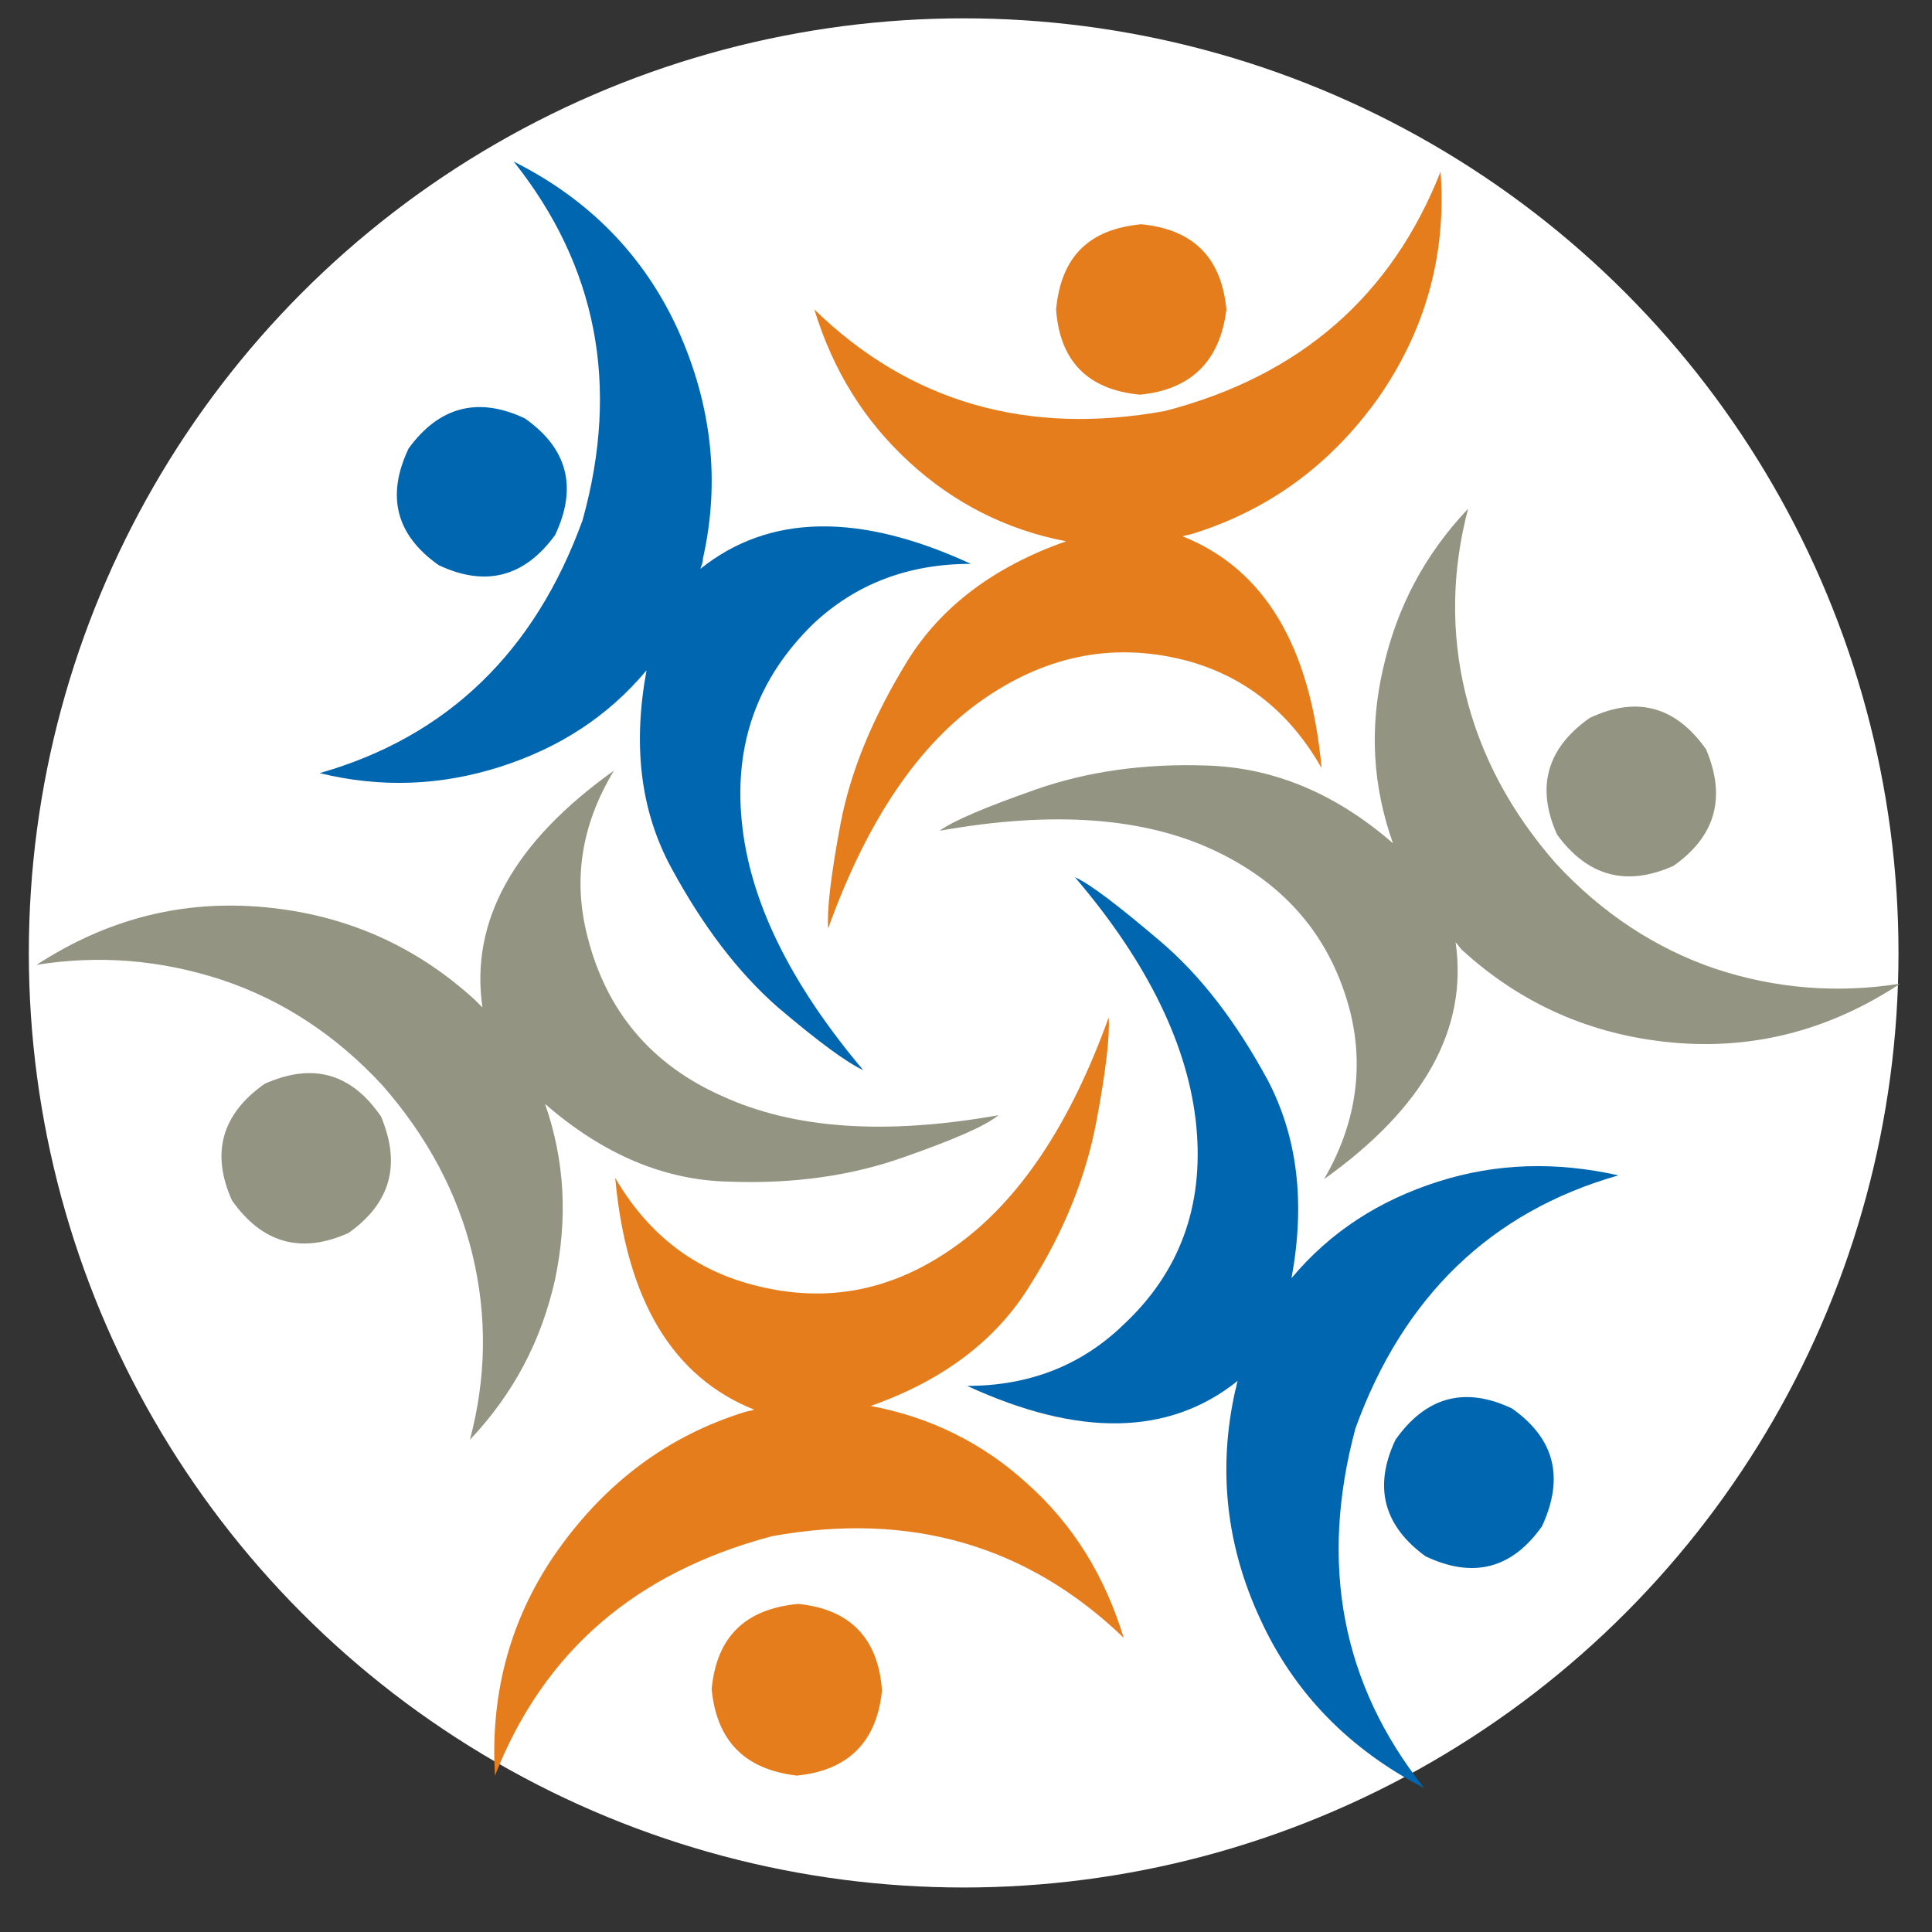
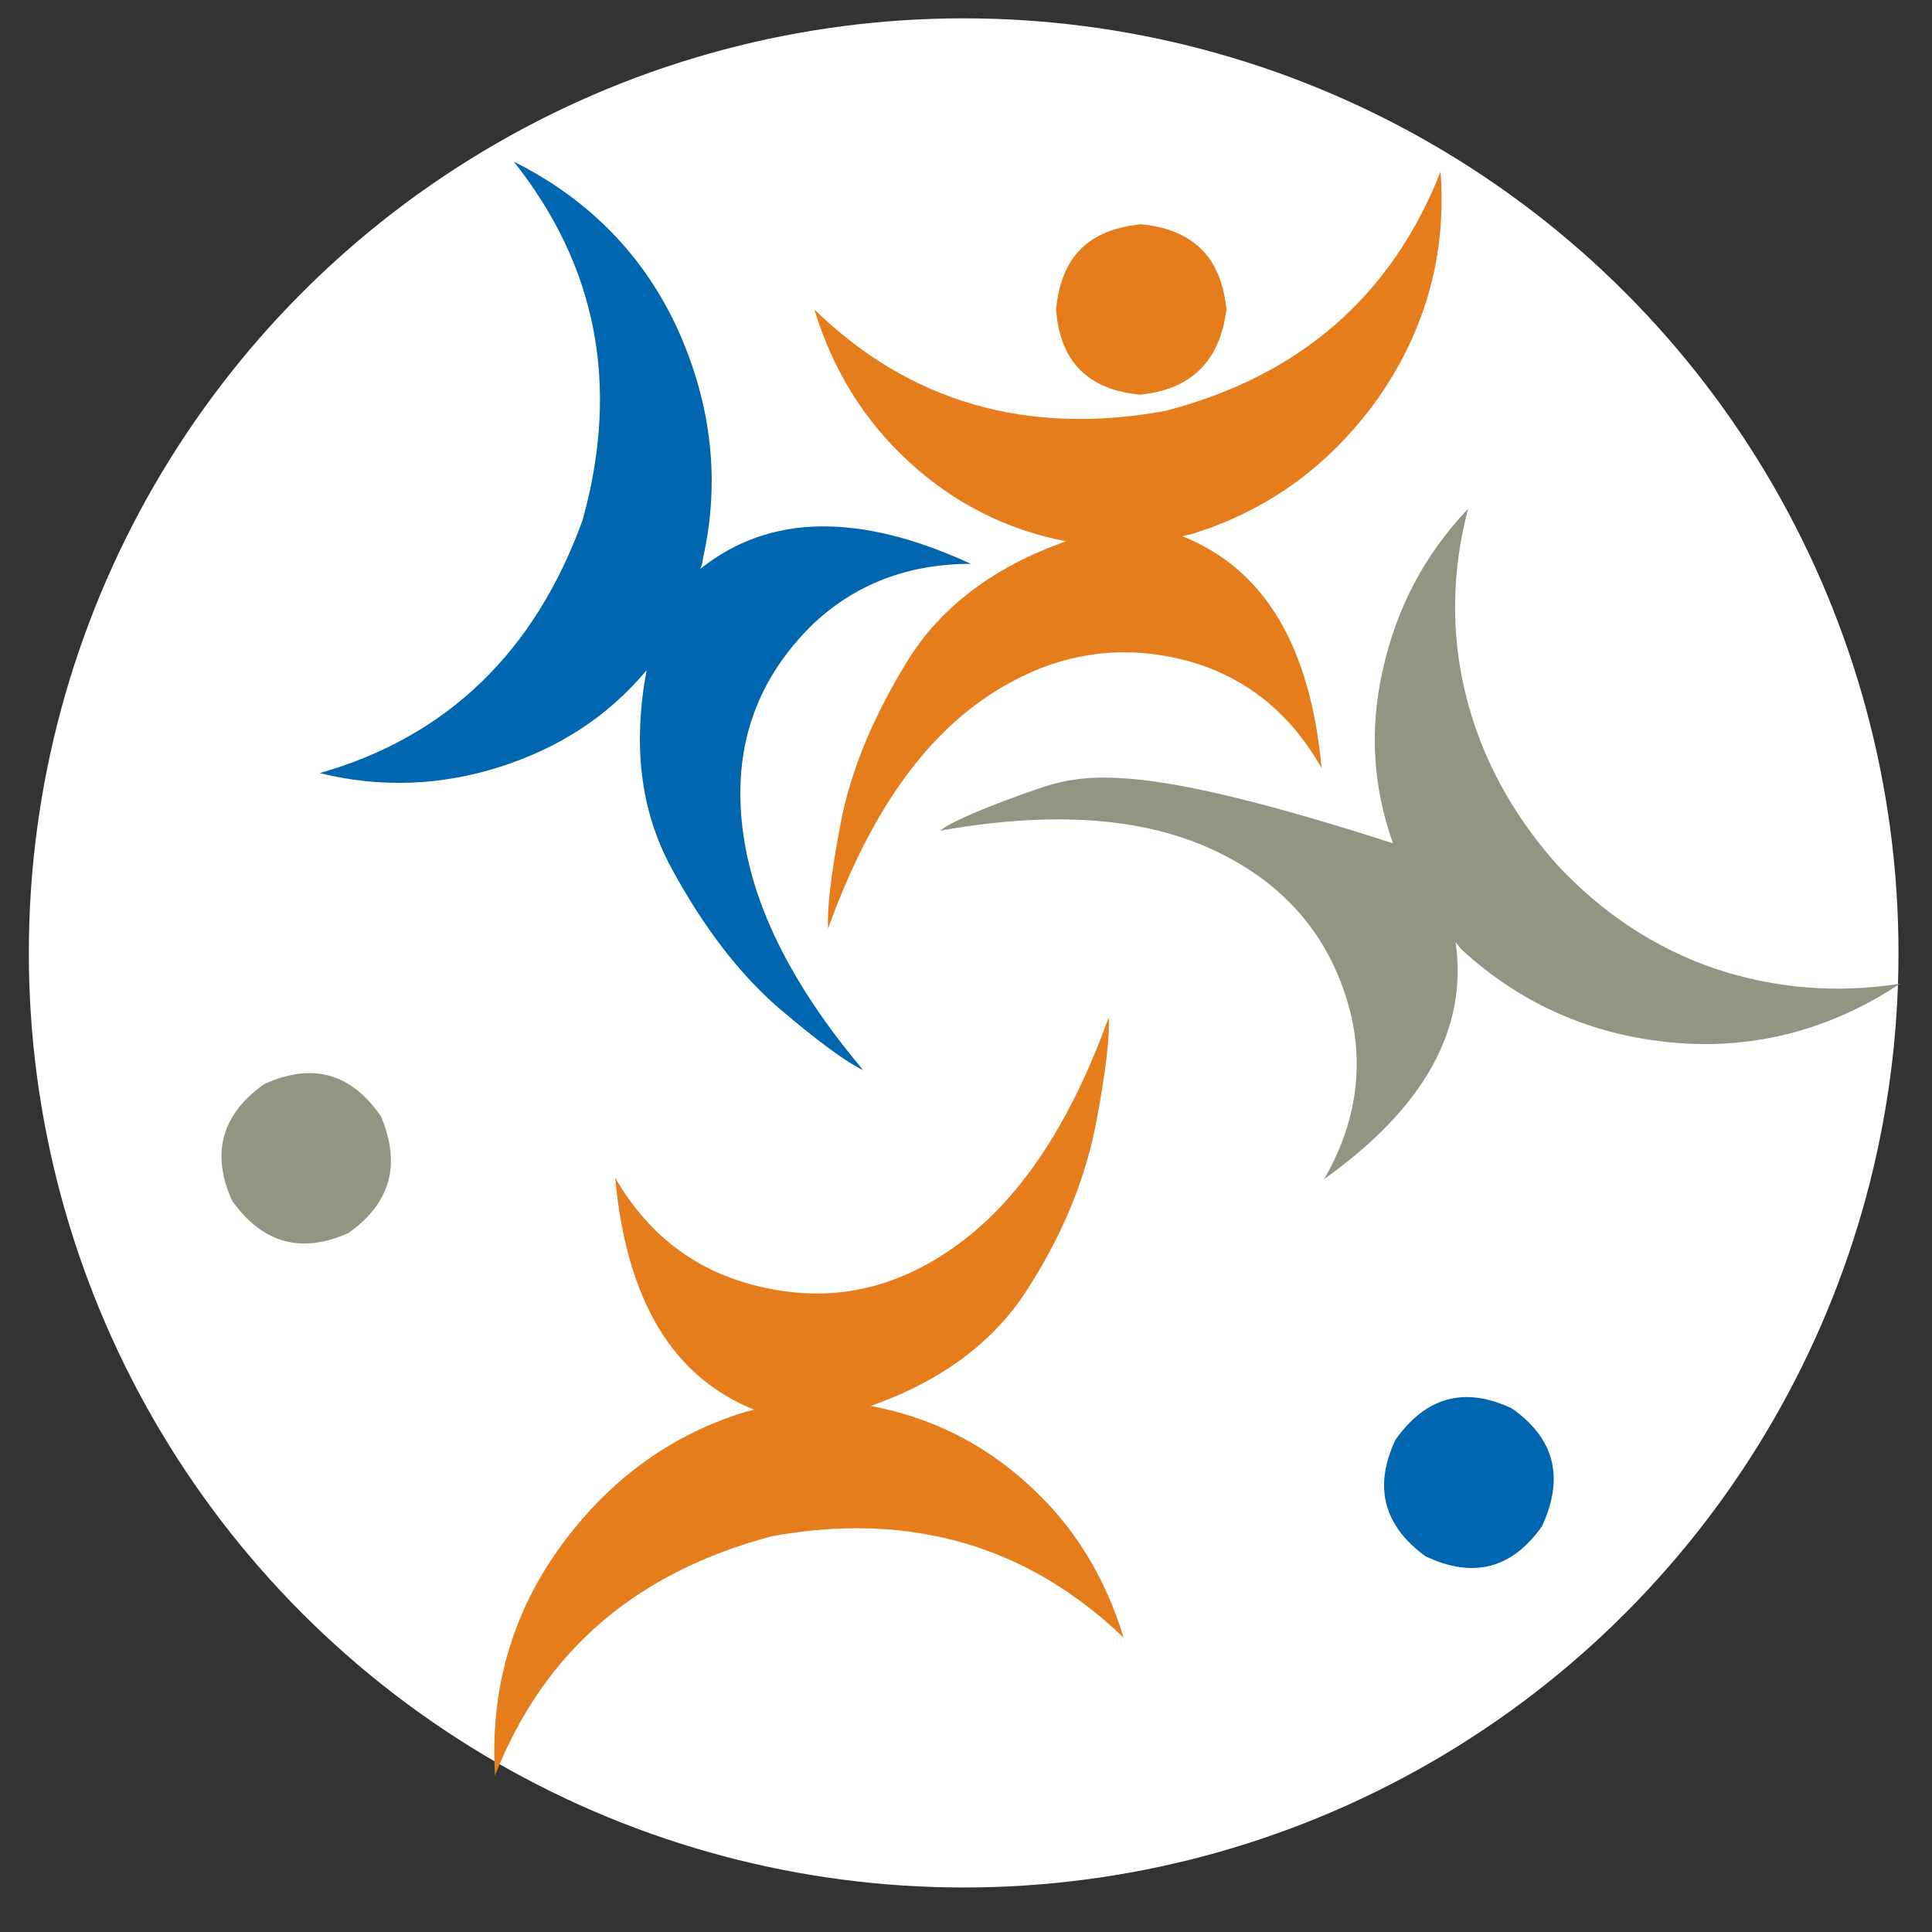
<svg xmlns="http://www.w3.org/2000/svg" width="100%" height="100%" viewBox="0 0 512 512" xml:space="preserve" style="fill-rule:evenodd;clip-rule:evenodd;stroke-linejoin:round;stroke-miterlimit:2;">
  <rect x="0" y="0" width="512" height="512" fill="#333333" stroke="none" />
  <g id="favicon" transform="matrix(1.407,0,0,1.541,568.954,-231.741)">
    <rect x="-404.282" y="150.414" width="363.812" height="332.32" style="fill:none;" />
    <g transform="matrix(0.711,0,0,0.649,-404.282,150.414)">
      <circle cx="255.155" cy="252.458" r="247.647" style="fill:white;" />
    </g>
    <g transform="matrix(2.359,0,0,2.155,-2107.76,-845.45)">
-       <path d="M785.8,590.1C781.6,590.5 779.3,592.7 778.9,596.9C779.3,601 781.5,603.3 785.7,603.8C789.8,603.4 792.1,601.1 792.5,597C792.2,592.8 789.9,590.5 785.8,590.1" style="fill:rgb(230,125,28);" />
-     </g>
+       </g>
    <g transform="matrix(2.359,0,0,2.155,-2107.76,-845.45)">
      <path d="M791.6,574.3C797.3,572.3 801.6,569.1 804.3,564.7C807.1,560.3 808.8,555.9 809.6,551.7C810.4,547.5 810.7,544.7 810.6,543.3C807.5,551.9 803.4,558 798.3,561.6C793.1,565.3 787.6,566.2 781.7,564.5C777.2,563.2 773.7,560.4 771.2,556.1C772.1,565.9 775.8,572 782.3,574.6C782,574.7 781.8,574.7 781.5,574.8C775.4,576.7 770.5,580.4 766.7,585.7C762.9,591 761.2,597.1 761.6,603.8C765.5,593.9 772.8,587.6 783.7,584.7C794.7,582.7 804.1,585.4 811.8,592.8C810.3,587.9 807.8,583.8 804.1,580.5C800.6,577.3 796.4,575.2 791.6,574.3" style="fill:rgb(230,125,28);" />
    </g>
    <g transform="matrix(2.359,0,0,2.155,-2107.76,-845.45)">
      <path d="M813.1,493.6C817.2,493.2 819.5,490.9 820,486.8C819.6,482.6 817.3,480.4 813.2,480C809,480.4 806.8,482.6 806.4,486.8C806.7,490.9 808.9,493.2 813.1,493.6" style="fill:rgb(230,125,28);" />
    </g>
    <g transform="matrix(2.359,0,0,2.155,-2107.76,-845.45)">
      <path d="M837.1,475.8C833.2,485.7 825.9,492.1 815.1,494.9C804.1,496.9 794.7,494.2 787.1,486.8C788.6,491.7 791.1,495.7 794.7,499C798.3,502.3 802.5,504.4 807.2,505.3C801.5,507.3 797.2,510.5 794.5,514.9C791.8,519.3 790,523.6 789.2,527.8C788.4,532 788.1,534.8 788.2,536.2C791.3,527.6 795.4,521.5 800.6,517.9C805.8,514.3 811.3,513.3 817.1,514.9C821.6,516.2 825.1,519 827.6,523.4C826.7,513.6 823,507.5 816.5,504.9C816.8,504.8 817,504.8 817.3,504.7C823.4,502.8 828.3,499.2 832.1,493.9C835.8,488.6 837.6,482.6 837.1,475.8" style="fill:rgb(230,125,28);" />
    </g>
    <g transform="matrix(2.359,0,0,2.155,-2107.76,-845.45)">
-       <path d="M855.7,531.2C859.1,528.8 859.9,525.7 858.3,521.9C855.9,518.5 852.8,517.6 849,519.4C845.6,521.8 844.7,524.9 846.4,528.7C848.8,532 851.9,532.9 855.7,531.2" style="fill:rgb(148,148,130);" />
-     </g>
+       </g>
    <g transform="matrix(2.359,0,0,2.155,-2107.76,-845.45)">
-       <path d="M846.3,531C842.7,526.9 840.3,522.4 839.1,517.5C837.9,512.6 838,507.6 839.3,502.7C835.8,506.4 833.6,510.6 832.5,515.5C831.4,520.3 831.7,524.9 833.3,529.4C828.7,525.4 823.8,523.4 818.6,523.2C813.4,523 808.8,523.7 804.8,525.1C800.8,526.5 798.2,527.6 797.1,528.4C806.1,526.8 813.4,527.3 819.1,530C824.8,532.7 828.4,537 829.9,542.9C831,547.4 830.3,551.9 827.8,556.2C835.8,550.5 839.3,544.2 838.3,537.3C838.5,537.5 838.6,537.7 838.8,537.9C843.5,542.2 849.1,544.7 855.6,545.3C862.1,545.9 868.2,544.3 873.8,540.6C868.8,541.4 863.8,541 859,539.4C854.3,537.8 850,535 846.3,531" style="fill:rgb(148,148,130);" />
+       <path d="M846.3,531C842.7,526.9 840.3,522.4 839.1,517.5C837.9,512.6 838,507.6 839.3,502.7C835.8,506.4 833.6,510.6 832.5,515.5C831.4,520.3 831.7,524.9 833.3,529.4C813.4,523 808.8,523.7 804.8,525.1C800.8,526.5 798.2,527.6 797.1,528.4C806.1,526.8 813.4,527.3 819.1,530C824.8,532.7 828.4,537 829.9,542.9C831,547.4 830.3,551.9 827.8,556.2C835.8,550.5 839.3,544.2 838.3,537.3C838.5,537.5 838.6,537.7 838.8,537.9C843.5,542.2 849.1,544.7 855.6,545.3C862.1,545.9 868.2,544.3 873.8,540.6C868.8,541.4 863.8,541 859,539.4C854.3,537.8 850,535 846.3,531" style="fill:rgb(148,148,130);" />
    </g>
    <g transform="matrix(2.359,0,0,2.155,-2107.76,-845.45)">
      <path d="M743.2,548.6C739.8,551 738.9,554.1 740.6,557.9C743,561.3 746.1,562.2 749.9,560.5C753.3,558.1 754.1,555 752.5,551.2C750.1,547.7 747,546.9 743.2,548.6" style="fill:rgb(148,148,130);" />
    </g>
    <g transform="matrix(2.359,0,0,2.155,-2107.76,-845.45)">
-       <path d="M769,536.9C767.8,532.3 768.5,527.9 771.1,523.6C763.1,529.3 759.6,535.6 760.6,542.5C760.4,542.3 760.2,542.1 760,541.9C755.3,537.6 749.7,535.1 743.2,534.5C736.7,533.9 730.7,535.4 725,539.1C730,538.3 734.9,538.7 739.8,540.3C744.6,541.9 748.9,544.7 752.6,548.7C756.2,552.8 758.6,557.3 759.8,562.2C761,567.2 760.9,572.1 759.6,577C763.1,573.3 765.3,569.1 766.4,564.2C767.4,559.4 767.2,554.8 765.6,550.2C770.2,554.2 775.1,556.3 780.3,556.4C785.5,556.6 790.1,555.9 794.1,554.5C798.1,553.1 800.7,552 801.8,551.1C792.8,552.7 785.5,552.2 779.8,549.6C774.1,547.1 770.5,542.8 769,536.9" style="fill:rgb(148,148,130);" />
-     </g>
+       </g>
    <g transform="matrix(2.359,0,0,2.155,-2107.76,-845.45)">
-       <path d="M757.1,507.2C760.9,509 764,508.1 766.4,504.8C768.2,501 767.4,497.9 764,495.5C760.2,493.7 757.1,494.6 754.7,497.9C752.9,501.7 753.7,504.8 757.1,507.2" style="fill:rgb(0,102,176);" />
-     </g>
+       </g>
    <g transform="matrix(2.359,0,0,2.155,-2107.76,-845.45)">
      <path d="M787,511.9C790.4,508.7 794.6,507.1 799.6,507.1C790.7,503 783.5,503.1 778,507.5C778.1,507.2 778.2,507 778.2,506.7C779.6,500.5 778.9,494.4 776.2,488.4C773.5,482.5 769.1,478 763.1,475C769.7,483.3 771.6,492.8 768.6,503.6C764.8,514.1 757.8,520.9 747.6,523.8C752.5,525 757.3,524.8 762,523.3C766.7,521.8 770.6,519.3 773.7,515.6C772.6,521.6 773.2,526.8 775.7,531.4C778.2,536 781,539.7 784.2,542.5C787.5,545.3 789.7,546.9 791,547.5C785.1,540.5 781.9,533.9 781.3,527.6C780.7,521.4 782.6,516.2 787,511.9" style="fill:rgb(0,102,176);" />
    </g>
    <g transform="matrix(2.359,0,0,2.155,-2107.76,-845.45)">
      <path d="M842.8,574.5C839,572.7 835.9,573.6 833.5,577C831.7,580.8 832.6,583.9 835.9,586.3C839.7,588.1 842.8,587.3 845.2,583.9C847,580 846.2,576.9 842.8,574.5" style="fill:rgb(0,102,176);" />
    </g>
    <g transform="matrix(2.359,0,0,2.155,-2107.76,-845.45)">
-       <path d="M830.3,576.1C834.1,565.6 841.1,558.8 851.3,555.9C846.4,554.8 841.6,554.9 836.9,556.4C832.2,557.9 828.3,560.4 825.2,564.1C826.3,558.1 825.7,552.9 823.3,548.3C820.8,543.7 818,540 814.7,537.2C811.4,534.4 809.2,532.7 807.9,532.1C813.8,539 817,545.7 817.6,552C818.2,558.3 816.3,563.6 811.8,567.8C808.4,571.1 804.2,572.7 799.3,572.7C808.2,576.8 815.4,576.7 820.9,572.3C820.8,572.6 820.8,572.8 820.7,573.1C819.3,579.4 820,585.5 822.7,591.3C825.4,597.2 829.8,601.7 835.8,604.8C829.2,596.5 827.4,586.9 830.3,576.1" style="fill:rgb(0,102,176);" />
-     </g>
+       </g>
  </g>
</svg>